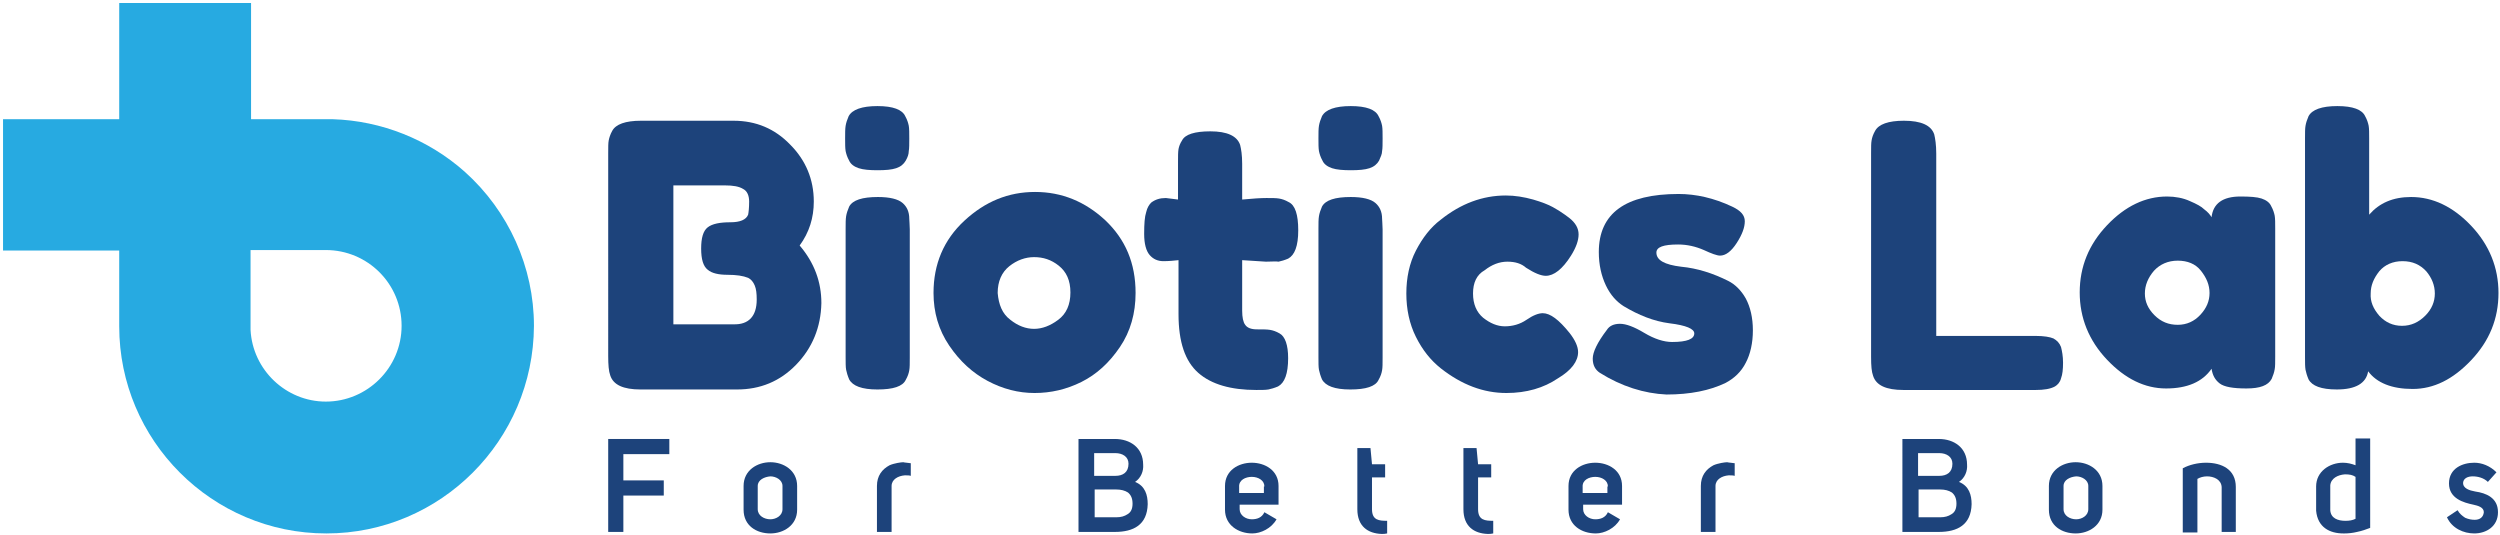
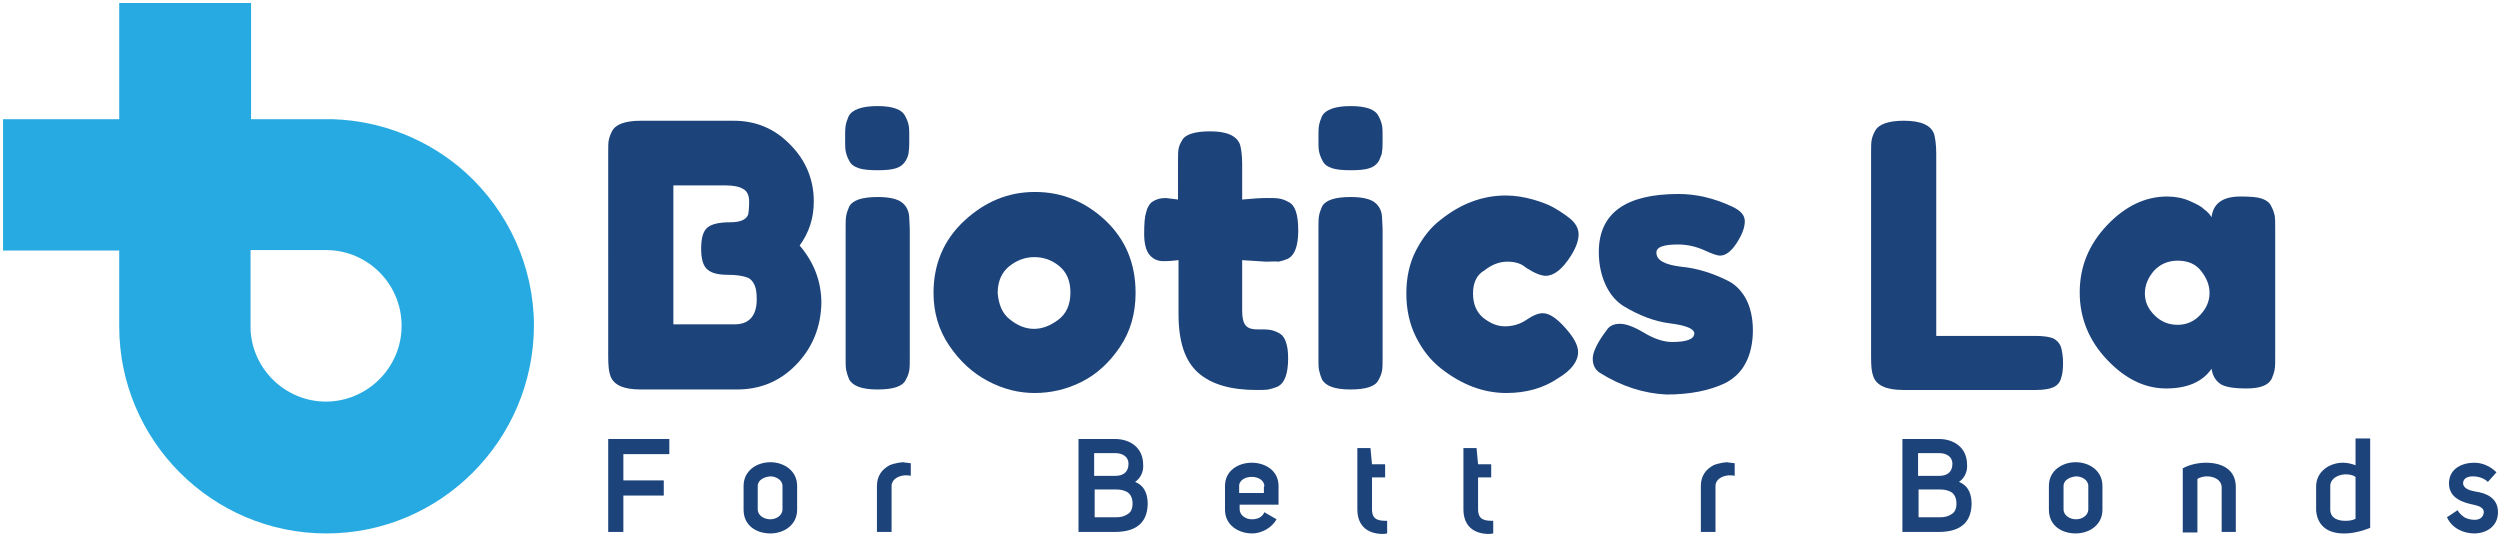
<svg xmlns="http://www.w3.org/2000/svg" version="1.1" id="Layer_1" x="0px" y="0px" viewBox="0 0 494.9 106" style="enable-background:new 0 0 494.9 106;" xml:space="preserve">
  <style>
		.logo-icon{fill:#27AAE1;}
		.logo-text{fill:#1D437B;}
	</style>
  <g>
    <g>
      <path class="logo-icon" d="M64.6,105.6c-22.6,0-41-18.4-41-41v-15h-23v-26h23v-23h26.1v23h14.9c0.3,0,0.5,0,0.8,0c0.2,0,0.3,0,0.5,0    c9.6,0.3,18.9,4,26.1,10.4c8.7,7.8,13.7,18.9,13.7,30.5C105.6,87.2,87.2,105.6,64.6,105.6 M49.6,65.3c0.4,7.9,7,14.2,14.9,14.2    c8.2,0,15-6.7,15-15s-6.7-15-15-15H49.6V65.3z" />
    </g>
    <g>
      <path class="logo-text" d="M158.3,48.6c2.9,3.4,4.3,7.2,4.3,11.4c-0.1,4.8-1.8,8.9-5,12.2c-3.2,3.3-7.1,4.9-11.7,4.9h-19.1    c-3.4,0-5.4-0.9-6-2.8c-0.3-0.8-0.4-2.1-0.4-3.8V30.3c0-1.2,0-2,0.1-2.5s0.3-1.2,0.7-1.9c0.7-1.3,2.6-2,5.7-2h18.3    c4.5,0,8.2,1.6,11.2,4.7c3.1,3.1,4.7,6.9,4.7,11.3C161.1,43.1,160.2,46,158.3,48.6 M149.8,59.3c0-1.2-0.1-2.1-0.4-2.8    c-0.3-0.7-0.7-1.2-1.3-1.5c-1-0.4-2.3-0.6-4.1-0.6c-1.7,0-3.1-0.3-3.9-1c-0.9-0.7-1.3-2.1-1.3-4.2s0.4-3.5,1.3-4.2    c0.9-0.7,2.4-1,4.5-1c1.9,0,3.1-0.5,3.5-1.5c0.1-0.5,0.2-1.4,0.2-2.6c0-1.2-0.4-2.1-1.2-2.5c-0.8-0.5-2-0.7-3.6-0.7h-10.2v27.5    h11.9C148.2,64.3,149.8,62.6,149.8,59.3" />
    </g>
    <g>
      <path class="logo-text" d="M179.3,31.8c-0.4,0.7-1,1.2-1.9,1.5s-2.1,0.4-3.7,0.4c-1.5,0-2.8-0.1-3.7-0.4c-0.9-0.3-1.6-0.8-1.9-1.5    c-0.4-0.7-0.6-1.4-0.7-1.9c-0.1-0.6-0.1-1.4-0.1-2.5s0-1.9,0.1-2.5s0.3-1.2,0.6-1.9c0.7-1.3,2.6-2,5.7-2c3.1,0,4.9,0.7,5.5,2    c0.4,0.7,0.6,1.4,0.7,1.9c0.1,0.6,0.1,1.4,0.1,2.5s0,2-0.1,2.5C179.9,30.5,179.7,31.1,179.3,31.8 M167.4,45.3c0-1.1,0-1.9,0.1-2.5    s0.3-1.2,0.6-1.9c0.7-1.3,2.6-1.9,5.7-1.9c2.3,0,4,0.4,4.9,1.2c0.8,0.7,1.3,1.7,1.3,3.1c0,0.5,0.1,1.2,0.1,2.1v25.4    c0,1.1,0,2-0.1,2.5c-0.1,0.6-0.3,1.2-0.7,1.9c-0.6,1.3-2.5,1.9-5.6,1.9s-4.9-0.7-5.6-2c-0.3-0.7-0.5-1.4-0.6-1.9s-0.1-1.4-0.1-2.5    L167.4,45.3L167.4,45.3z" />
    </g>
    <g>
      <path class="logo-text" d="M190.9,43.7c4.1-3.8,8.7-5.7,14-5.7s9.9,1.9,13.9,5.6c4,3.8,6,8.5,6,14.4c0,4-1,7.6-3.1,10.7    s-4.6,5.4-7.6,6.9s-6.1,2.2-9.3,2.2s-6.3-0.8-9.3-2.4s-5.5-3.9-7.6-7s-3.1-6.6-3.1-10.4C184.8,52.3,186.8,47.5,190.9,43.7     M200,63.3c1.5,1.2,3.1,1.8,4.7,1.8c1.6,0,3.2-0.6,4.8-1.8s2.4-3,2.4-5.4s-0.8-4.1-2.3-5.3s-3.1-1.7-4.9-1.7    c-1.7,0-3.4,0.6-4.9,1.8s-2.3,3-2.3,5.3C197.7,60.3,198.4,62.1,200,63.3" />
    </g>
    <g>
      <path class="logo-text" d="M250.6,51.8l-4.7-0.3v10c0,1.3,0.2,2.3,0.6,2.8c0.4,0.6,1.2,0.9,2.3,0.9s2,0,2.6,0.1s1.2,0.3,1.9,0.7    c1.1,0.6,1.7,2.3,1.7,4.9c0,3.1-0.7,4.9-2,5.6c-0.7,0.3-1.4,0.5-1.9,0.6c-0.6,0.1-1.4,0.1-2.4,0.1c-5,0-8.9-1.1-11.5-3.4    s-3.9-6.1-3.9-11.6V51.5c-0.9,0.1-1.9,0.2-3,0.2s-2-0.4-2.7-1.2s-1.1-2.2-1.1-4.2s0.1-3.4,0.4-4.3c0.2-0.9,0.6-1.5,1-1.9    c0.8-0.6,1.7-0.9,2.9-0.9l2.4,0.3V32c0-1.1,0-1.9,0.1-2.5c0.1-0.5,0.3-1.1,0.7-1.7c0.6-1.2,2.5-1.8,5.6-1.8c3.3,0,5.3,0.9,5.9,2.7    c0.2,0.8,0.4,2,0.4,3.7v7.1c2.1-0.2,3.7-0.3,4.8-0.3s1.9,0,2.5,0.1s1.2,0.3,1.9,0.7c1.3,0.6,1.9,2.5,1.9,5.6s-0.7,4.9-2,5.6    c-0.7,0.3-1.4,0.5-1.9,0.6C252.6,51.7,251.8,51.8,250.6,51.8" />
    </g>
    <g>
      <path class="logo-text" d="M273,31.8c-0.4,0.7-1,1.2-1.9,1.5s-2.1,0.4-3.7,0.4c-1.5,0-2.8-0.1-3.7-0.4c-0.9-0.3-1.6-0.8-1.9-1.5    c-0.4-0.7-0.6-1.4-0.7-1.9c-0.1-0.6-0.1-1.4-0.1-2.5s0-1.9,0.1-2.5s0.3-1.2,0.6-1.9c0.7-1.3,2.6-2,5.7-2s4.9,0.7,5.5,2    c0.4,0.7,0.6,1.4,0.7,1.9c0.1,0.6,0.1,1.4,0.1,2.5s0,2-0.1,2.5C273.6,30.5,273.3,31.1,273,31.8 M261,45.3c0-1.1,0-1.9,0.1-2.5    s0.3-1.2,0.6-1.9c0.7-1.3,2.6-1.9,5.7-1.9c2.3,0,4,0.4,4.9,1.2c0.8,0.7,1.3,1.7,1.3,3.1c0,0.5,0.1,1.2,0.1,2.1v25.4    c0,1.1,0,2-0.1,2.5c-0.1,0.6-0.3,1.2-0.7,1.9c-0.6,1.3-2.5,1.9-5.6,1.9s-4.9-0.7-5.6-2c-0.3-0.7-0.5-1.4-0.6-1.9s-0.1-1.4-0.1-2.5    L261,45.3L261,45.3z" />
    </g>
    <g>
      <path class="logo-text" d="M291.6,58.1c0,2.1,0.7,3.7,2,4.8c1.4,1.1,2.8,1.7,4.3,1.7s3-0.4,4.3-1.3c1.3-0.9,2.4-1.3,3.2-1.3    c1.5,0,3.2,1.3,5.3,3.9c1.1,1.4,1.7,2.7,1.7,3.8c0,1.8-1.3,3.6-4,5.2c-2.8,1.9-6.2,2.9-10.2,2.9c-4.5,0-8.8-1.6-13-4.9    c-2-1.6-3.6-3.6-4.9-6.2s-1.9-5.5-1.9-8.6s0.6-6,1.9-8.5s2.9-4.6,4.9-6.1c4-3.2,8.3-4.8,12.9-4.8c1.8,0,3.6,0.3,5.4,0.8    c1.7,0.5,3,1,3.9,1.5l1.2,0.7c0.9,0.6,1.5,1,2,1.4c1.3,1,1.9,2.1,1.9,3.3S312,49,311,50.6c-1.7,2.7-3.4,4-5,4    c-0.9,0-2.2-0.5-3.9-1.6c-0.9-0.8-2.1-1.2-3.7-1.2s-3.1,0.6-4.5,1.7C292.3,54.4,291.6,56,291.6,58.1" />
    </g>
    <g>
      <path class="logo-text" d="M316.7,73.8c-0.9-0.6-1.4-1.5-1.4-2.8s0.9-3.2,2.8-5.7c0.5-0.8,1.4-1.2,2.6-1.2s2.8,0.6,4.8,1.8    c2,1.2,3.9,1.8,5.5,1.8c3,0,4.4-0.6,4.4-1.7c0-0.9-1.6-1.6-4.9-2c-3.1-0.4-6.1-1.6-9.1-3.4c-1.4-0.9-2.6-2.2-3.5-4.1    c-0.9-1.9-1.4-4.1-1.4-6.6c0-7.7,5.3-11.5,15.8-11.5c3.4,0,7,0.8,10.6,2.5c1.7,0.8,2.5,1.7,2.5,2.9s-0.5,2.6-1.6,4.3    s-2.2,2.5-3.3,2.5c-0.6,0-1.7-0.4-3.2-1.1c-1.6-0.7-3.3-1.1-5.1-1.1c-2.9,0-4.3,0.5-4.3,1.6c0,1.5,1.6,2.4,4.9,2.8    c3.2,0.3,6.3,1.3,9.3,2.8c1.4,0.7,2.6,1.9,3.5,3.5c0.9,1.7,1.4,3.8,1.4,6.3s-0.5,4.7-1.4,6.4c-0.9,1.8-2.3,3.1-4,4    c-3.1,1.5-7,2.3-11.7,2.3C325.5,77.9,321,76.5,316.7,73.8" />
    </g>
    <g>
      <path class="logo-text" d="M383.2,66.5H403c1.6,0,2.8,0.2,3.5,0.5c0.7,0.4,1.2,0.9,1.5,1.7c0.2,0.8,0.4,1.8,0.4,3.1    c0,1.3-0.1,2.3-0.4,3.1c-0.2,0.8-0.7,1.3-1.2,1.6c-0.9,0.5-2.2,0.7-3.8,0.7h-26.2c-3.4,0-5.4-0.9-6-2.8c-0.3-0.8-0.4-2-0.4-3.7    V30.3c0-1.1,0-2,0.1-2.5c0.1-0.6,0.3-1.2,0.7-1.9c0.7-1.3,2.6-2,5.7-2c3.4,0,5.4,0.9,6,2.7c0.2,0.8,0.4,2.1,0.4,3.8v36.1H383.2z" />
    </g>
    <g>
      <path class="logo-text" d="M437.8,43c0.3-2.7,2.2-4.1,5.7-4.1c1.9,0,3.3,0.1,4.2,0.4c0.9,0.3,1.6,0.8,1.9,1.5c0.4,0.7,0.6,1.4,0.7,1.9    c0.1,0.6,0.1,1.4,0.1,2.5v25.4c0,1.1,0,2-0.1,2.5c-0.1,0.6-0.3,1.2-0.6,1.9c-0.7,1.3-2.3,1.9-5,1.9c-2.6,0-4.4-0.3-5.3-1    s-1.4-1.6-1.6-2.9c-1.8,2.6-4.8,3.9-9,3.9s-8.1-1.9-11.7-5.7c-3.6-3.8-5.4-8.3-5.4-13.3c0-5.1,1.8-9.5,5.4-13.3s7.6-5.7,11.9-5.7    c1.6,0,3.2,0.3,4.5,0.9c1.4,0.6,2.3,1.1,2.8,1.6C437.1,42,437.5,42.5,437.8,43 M424.6,58.1c0,1.6,0.6,3,1.9,4.3s2.8,1.9,4.6,1.9    c1.8,0,3.3-0.7,4.5-2s1.8-2.7,1.8-4.3s-0.6-3-1.7-4.4s-2.7-2-4.6-2s-3.5,0.7-4.7,2C425.2,55,424.6,56.5,424.6,58.1" />
    </g>
    <g>
-       <path class="logo-text" d="M477.3,39c4.3,0,8.3,1.9,11.9,5.7s5.4,8.3,5.4,13.3c0,5.1-1.8,9.5-5.4,13.3s-7.4,5.7-11.6,5.7    c-4.1,0-7.1-1.2-8.8-3.5c-0.4,2.4-2.5,3.6-6.2,3.6c-3.1,0-4.9-0.7-5.6-2c-0.3-0.7-0.5-1.4-0.6-1.9c-0.1-0.6-0.1-1.4-0.1-2.5V27.4    c0-1.1,0-2,0.1-2.5c0.1-0.6,0.3-1.2,0.6-1.9c0.7-1.3,2.6-2,5.7-2s4.9,0.7,5.5,2c0.4,0.7,0.6,1.4,0.7,1.9c0.1,0.6,0.1,1.4,0.1,2.5    v15.1C471,40.2,473.7,39,477.3,39 M471,62.5c1.2,1.3,2.7,2,4.5,2s3.3-0.7,4.6-2c1.3-1.3,1.9-2.8,1.9-4.4c0-1.6-0.6-3.1-1.7-4.4    c-1.2-1.3-2.7-2-4.7-2c-1.9,0-3.5,0.7-4.6,2c-1.1,1.4-1.7,2.8-1.7,4.4C469.2,59.7,469.8,61.1,471,62.5" />
-     </g>
+       </g>
    <g>
      <polygon class="logo-text" points="123.4,95.1 131.4,95.1 131.4,98.1 123.4,98.1 123.4,105.3 120.4,105.3 120.4,86.9 132.5,86.9     132.5,89.9 123.4,89.9   " />
    </g>
    <g>
      <path class="logo-text" d="M147.2,96.2c0-3.1,2.7-4.7,5.3-4.7s5.3,1.6,5.3,4.7v4.7c0,3.1-2.7,4.7-5.3,4.7c-2.7,0-5.3-1.5-5.3-4.7V96.2z     M150,96.2v4.6c0,1.3,1.3,2,2.5,2c1.1,0,2.4-0.7,2.4-2v-4.6c0-1.2-1.3-1.9-2.4-1.9C151.3,94.4,150,95,150,96.2" />
    </g>
    <g>
      <path class="logo-text" d="M180.3,91.7v2.5c-0.3-0.1-0.6-0.1-1-0.1h-0.2c-1.3,0.1-2.6,0.8-2.6,2.1v9.1h-2.9v-9.1c0-2,1-3.3,2.5-4.1    c0.9-0.4,2.3-0.6,2.7-0.6C179.2,91.6,179.7,91.6,180.3,91.7" />
    </g>
    <g>
      <path class="logo-text" d="M224.7,95.4c2,0.8,2.5,2.6,2.5,4.4c-0.1,4.1-2.8,5.5-6.5,5.5h-7.2V86.9h7.2c3,0,5.6,1.7,5.6,5.1    C226.4,93.2,225.9,94.6,224.7,95.4 M220.8,94.2c1.5,0,2.6-0.7,2.6-2.4c0-1.4-1.2-2.1-2.6-2.1h-4.2v4.5H220.8z M221,102.4    c0.9,0,1.6-0.2,2.2-0.6c0.7-0.4,1-1.1,1-2.1s-0.3-1.7-0.9-2.2c-0.6-0.4-1.4-0.6-2.3-0.6h-0.1h-4.2v5.5h4.2    C220.9,102.4,221,102.4,221,102.4z" />
    </g>
    <g>
      <path class="logo-text" d="M242.5,100.9v-4.7c0-3.1,2.7-4.6,5.3-4.6s5.3,1.5,5.3,4.6v3.7h-7.7v0.9c0,1.2,1.2,2,2.4,2c1,0,2-0.3,2.5-1.4    l2.4,1.4c-1,1.8-3.1,2.8-4.8,2.8C245.2,105.6,242.5,104,242.5,100.9 M250.3,96.3c0-1.2-1.2-1.9-2.5-1.9c-1.2,0-2.6,0.6-2.5,2v1.2    h4.9v-1.3H250.3z" />
    </g>
    <g>
      <path class="logo-text" d="M268.7,100.8V88.7h2.6l0.3,3.2h2.6v2.6h-2.6v6.3c0,2.2,1.4,2.3,3,2.3v2.5c-0.4,0.1-0.7,0.1-1.1,0.1    C270.8,105.6,268.7,104.2,268.7,100.8" />
    </g>
    <g>
      <path class="logo-text" d="M289.7,100.8V88.7h2.6l0.3,3.2h2.6v2.6h-2.6v6.3c0,2.2,1.4,2.3,3,2.3v2.5c-0.4,0.1-0.7,0.1-1.1,0.1    C291.8,105.6,289.7,104.2,289.7,100.8" />
    </g>
    <g>
-       <path class="logo-text" d="M310.5,100.9v-4.7c0-3.1,2.7-4.6,5.3-4.6c2.6,0,5.3,1.5,5.3,4.6v3.7h-7.7v0.9c0,1.2,1.2,2,2.4,2    c1,0,2-0.3,2.5-1.4l2.4,1.4c-1,1.8-3.1,2.8-4.8,2.8C313.1,105.6,310.5,104,310.5,100.9 M318.3,96.3c0-1.2-1.2-1.9-2.5-1.9    c-1.2,0-2.6,0.6-2.5,2v1.2h4.9v-1.3H318.3z" />
-     </g>
+       </g>
    <g>
      <path class="logo-text" d="M343.4,91.7v2.5c-0.3-0.1-0.7-0.1-1-0.1h-0.2c-1.3,0.1-2.6,0.8-2.6,2.1v9.1h-2.9v-9.1c0-2,1-3.3,2.5-4.1    c0.9-0.4,2.3-0.6,2.7-0.6C342.3,91.6,342.8,91.6,343.4,91.7" />
    </g>
    <g>
      <path class="logo-text" d="M387.8,95.4c2,0.8,2.5,2.6,2.5,4.4c-0.1,4.1-2.8,5.5-6.5,5.5h-7.2V86.9h7.2c3,0,5.6,1.7,5.6,5.1    C389.5,93.2,389,94.6,387.8,95.4 M383.9,94.2c1.5,0,2.6-0.7,2.6-2.4c0-1.4-1.2-2.1-2.6-2.1h-4.2v4.5H383.9z M384.1,102.4    c0.9,0,1.6-0.2,2.2-0.6c0.7-0.4,1-1.1,1-2.1s-0.3-1.7-0.9-2.2c-0.6-0.4-1.4-0.6-2.3-0.6H384h-4.2v5.5L384.1,102.4    C384,102.4,384.1,102.4,384.1,102.4z" />
    </g>
    <g>
      <path class="logo-text" d="M405.6,96.2c0-3.1,2.7-4.7,5.3-4.7c2.6,0,5.3,1.6,5.3,4.7v4.7c0,3.1-2.7,4.7-5.3,4.7c-2.7,0-5.3-1.5-5.3-4.7    V96.2z M408.5,96.2v4.6c0,1.3,1.3,2,2.5,2c1.1,0,2.4-0.7,2.4-2v-4.6c0-1.2-1.3-1.9-2.4-1.9C409.8,94.4,408.5,95,408.5,96.2" />
    </g>
    <g>
      <path class="logo-text" d="M442.6,105.3h-2.8v-8.9c-0.1-1.5-1.6-2.1-2.9-2.1c-0.7,0-1.4,0.2-1.9,0.5v10.6h-2.9V92.7    c1.3-0.7,3-1.1,4.6-1.1c3.1,0,5.9,1.3,5.9,4.8L442.6,105.3L442.6,105.3z" />
    </g>
    <g>
      <path class="logo-text" d="M463.9,105.6c-2.7,0-5.1-1.2-5.4-4.5v-4.8c0-3,2.7-4.7,5.3-4.7c0.9,0,1.7,0.2,2.5,0.5v-5.3h2.9v17.7    c-0.8,0.3-1.6,0.6-2.6,0.8c-0.8,0.2-1.7,0.3-2.5,0.3C464.1,105.6,463.9,105.6,463.9,105.6z M461.3,96.1v4.9c0.1,1.6,1.5,2.1,3,2.1    c0.8,0,1.4-0.1,2-0.4v-8.3c-0.6-0.4-1.2-0.5-2.1-0.5C462.8,94,461.4,94.7,461.3,96.1" />
    </g>
    <g>
      <path class="logo-text" d="M489.9,102.9c1,0,1.7-0.5,1.8-1.5c0-1-1.2-1.3-2.1-1.5c-1.9-0.4-4.8-1.2-4.8-4.2s2.7-4.1,5-4.1    c1.5,0,3.1,0.6,4.4,1.9l-1.7,1.9c-0.8-0.8-2-1.1-3-1.1s-1.8,0.4-1.9,1.2c-0.1,1.2,1.3,1.6,2.4,1.8c2.1,0.3,4.5,1.2,4.5,4.1    c0,2.8-2.3,4.2-4.7,4.2c-2.1,0-4.4-1-5.4-3.2l2.1-1.4c0.4,0.7,0.9,1.1,1.5,1.5C488.7,102.8,489.3,102.9,489.9,102.9L489.9,102.9z" />
    </g>
  </g>
</svg>